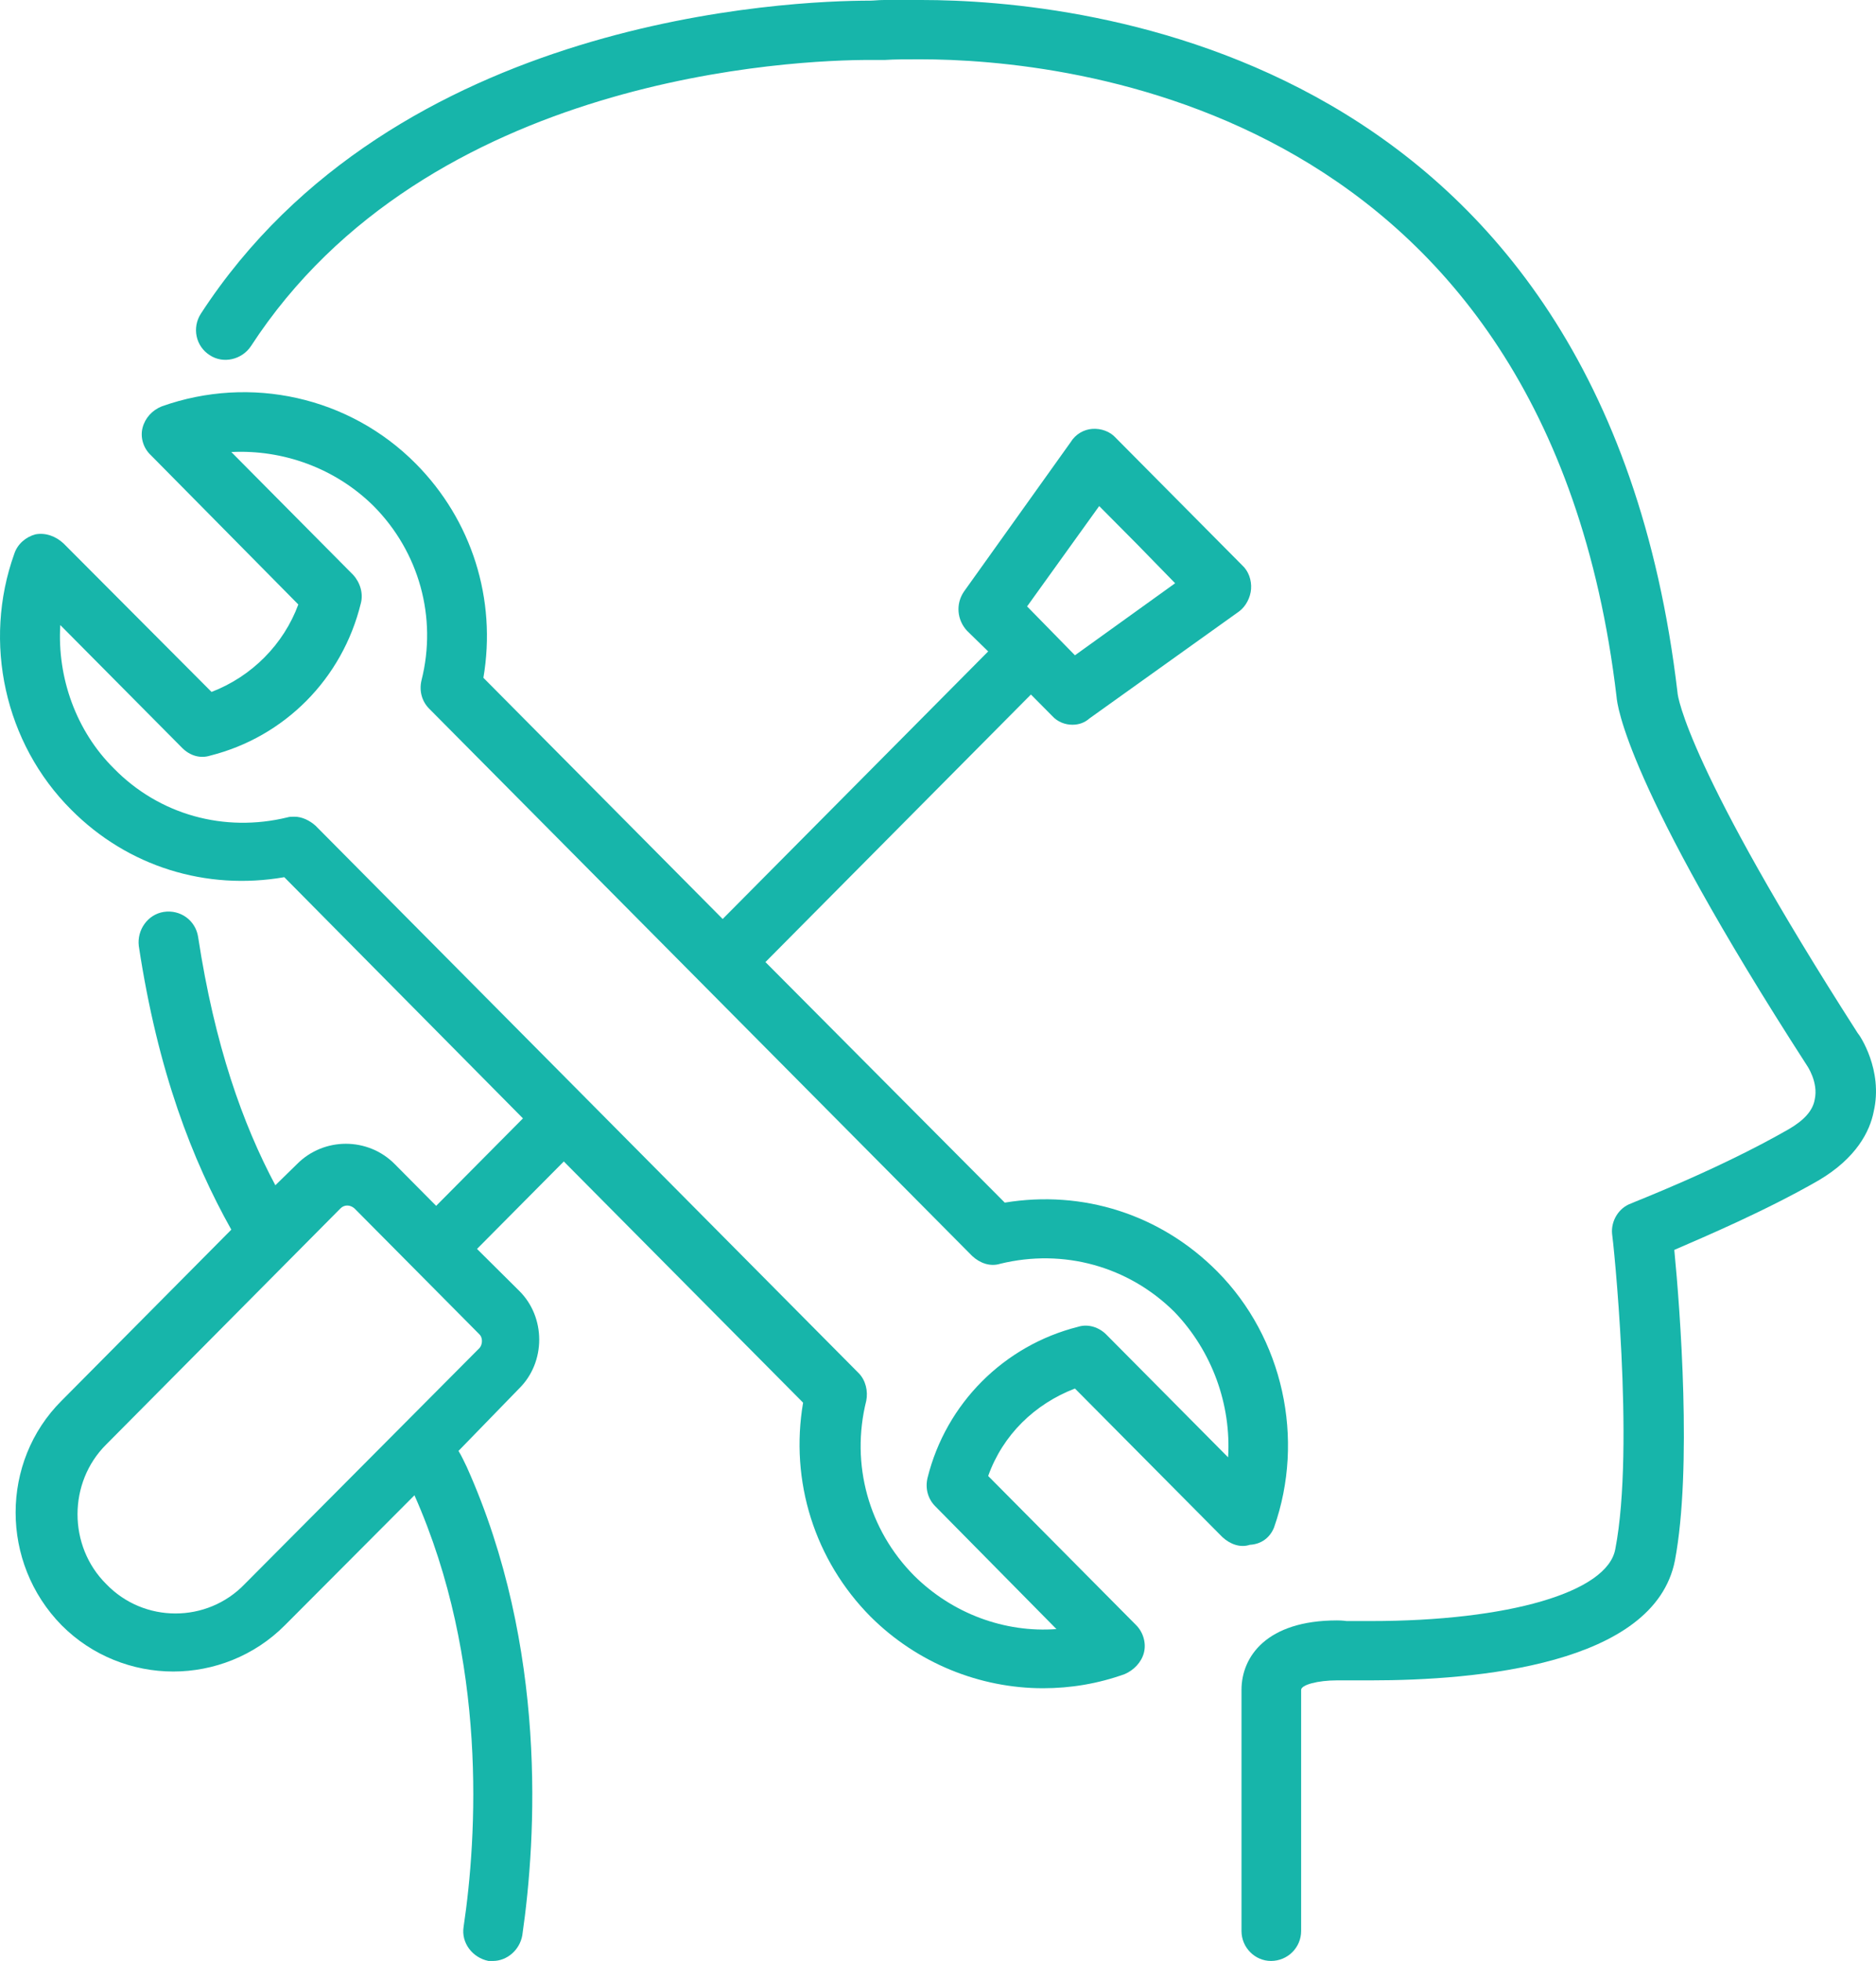
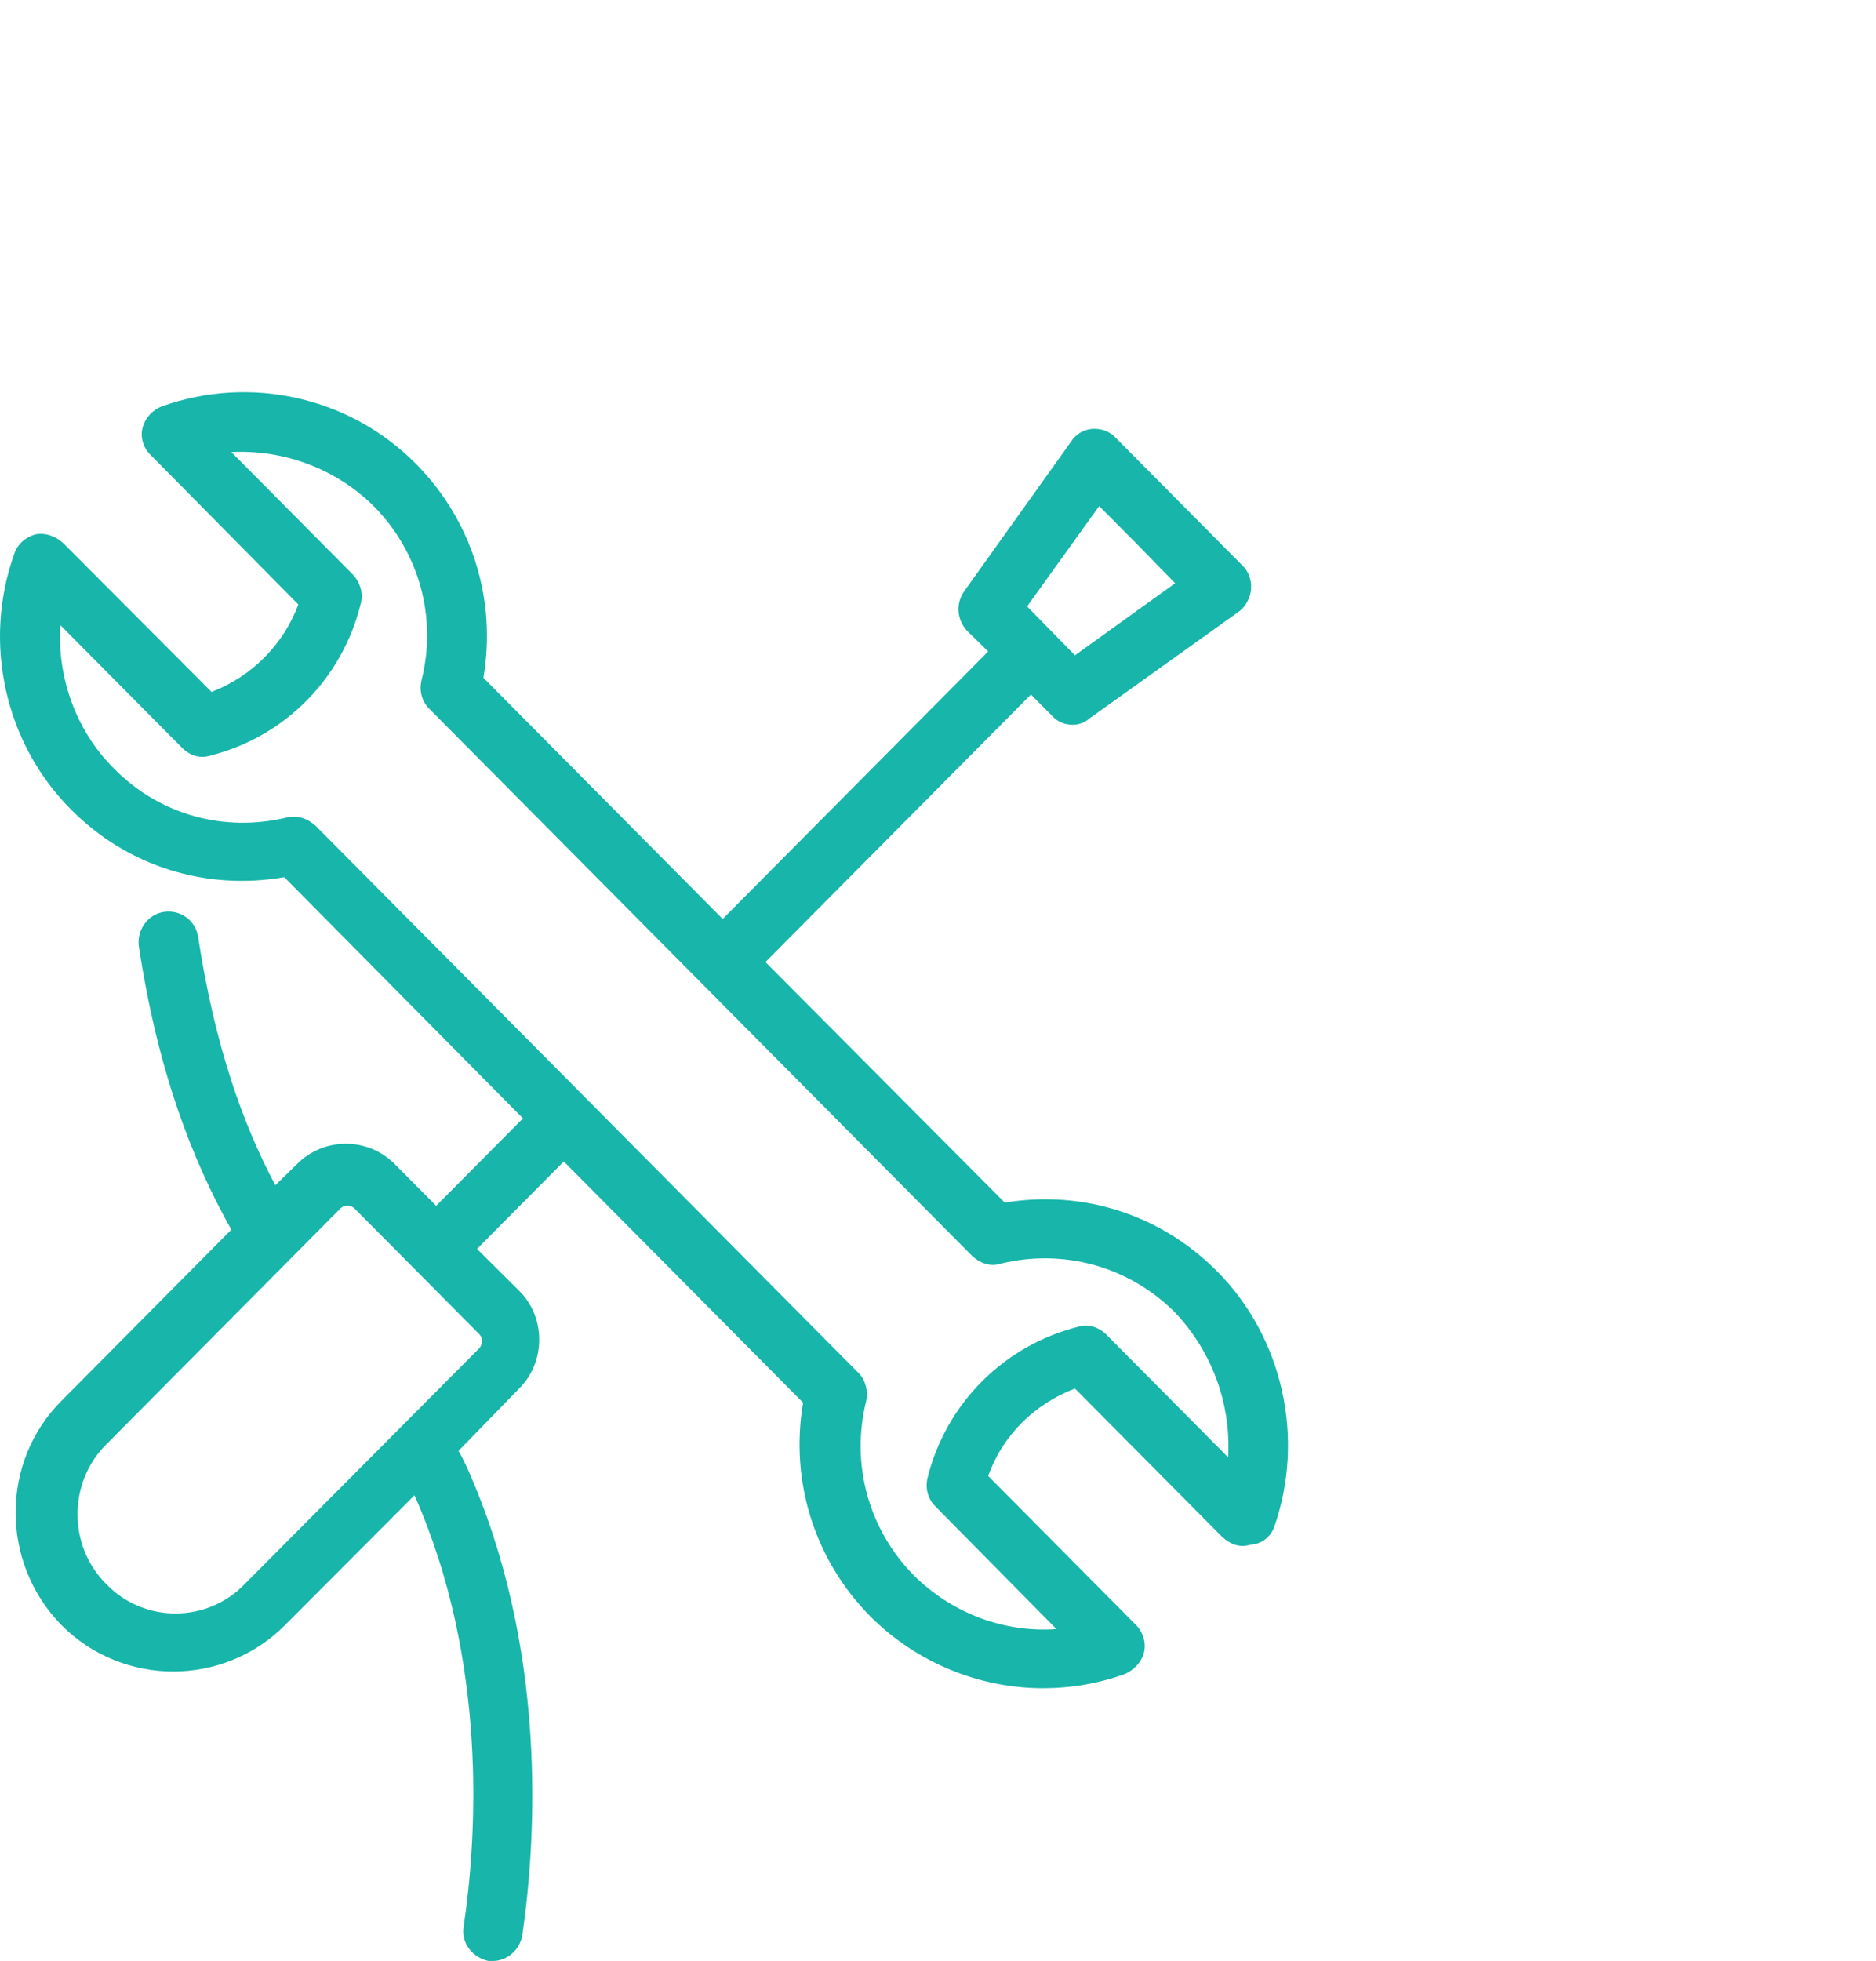
<svg xmlns="http://www.w3.org/2000/svg" width="67px" height="70px" viewBox="0 0 67 70">
  <title>picto 4</title>
  <g id="Landing-Pages" stroke="none" stroke-width="1" fill="none" fill-rule="evenodd">
    <g id="Landing-page-Serenite" transform="translate(-670, -1430)" fill="#17B5AA" fill-rule="nonzero">
      <g id="picto-4" transform="translate(670, 1430)">
-         <path d="M66.346,36.878 C60.3,27.454 59.911,24.859 59.911,24.722 C57.209,1.753 38.545,0 32.912,0 C32.385,0 31.927,0 31.584,0 C31.378,0 31.194,0.023 31.08,0.023 C28.286,0.023 14.088,0.569 7.172,11.2 C6.852,11.701 6.989,12.361 7.493,12.68 C7.974,12.998 8.638,12.839 8.959,12.361 C15.279,2.641 28.492,2.14 31.057,2.14 C31.194,2.14 31.378,2.14 31.607,2.14 C31.95,2.117 32.362,2.117 32.866,2.117 C38.064,2.117 55.239,3.756 57.735,24.881 C57.758,25.154 58.056,28 64.537,38.039 C64.537,38.039 64.949,38.631 64.812,39.246 C64.743,39.655 64.422,39.997 63.873,40.315 C61.331,41.772 58.285,42.933 58.262,42.956 C57.804,43.115 57.529,43.593 57.575,44.049 C57.598,44.117 58.4,51.629 57.69,55.294 C57.415,56.842 53.865,57.867 48.942,57.867 C48.415,57.867 48.095,57.867 48.095,57.867 C48.095,57.867 47.957,57.844 47.751,57.844 C45.232,57.844 44.339,59.141 44.339,60.325 L44.339,68.93 C44.339,69.522 44.82,70 45.392,70 C45.988,70 46.469,69.522 46.469,68.93 L46.469,60.325 C46.469,60.143 47.064,59.984 47.751,59.984 C47.866,59.984 47.934,59.984 47.98,59.984 C47.98,59.984 48.369,59.984 48.965,59.984 C52.698,59.984 59.087,59.437 59.819,55.704 C60.438,52.426 60.003,46.735 59.796,44.618 C60.896,44.14 63.048,43.229 64.949,42.137 C66.3,41.34 66.781,40.384 66.918,39.678 C67.262,38.198 66.415,36.946 66.346,36.878 Z" id="Path" />
        <path d="M45.502,54.525 C46.619,51.357 45.821,47.752 43.474,45.387 C41.445,43.344 38.665,42.471 35.884,42.93 L27.337,34.343 L36.819,24.792 L37.571,25.55 C37.776,25.779 38.049,25.871 38.3,25.871 C38.528,25.871 38.733,25.802 38.915,25.642 L44.248,21.83 C44.499,21.647 44.659,21.325 44.681,21.027 C44.704,20.705 44.59,20.384 44.362,20.177 L39.85,15.631 C39.645,15.402 39.326,15.287 39.007,15.31 C38.71,15.333 38.414,15.493 38.232,15.792 L34.426,21.119 C34.129,21.555 34.175,22.129 34.539,22.519 L35.292,23.254 L25.81,32.805 L17.264,24.195 C17.742,21.394 16.854,18.57 14.848,16.55 C12.478,14.162 8.945,13.381 5.777,14.506 C5.435,14.644 5.185,14.919 5.093,15.264 C5.002,15.608 5.116,15.998 5.39,16.251 L10.654,21.578 C10.13,23.001 8.991,24.149 7.555,24.7 L2.267,19.397 C1.994,19.144 1.629,19.006 1.265,19.075 C0.923,19.167 0.626,19.419 0.512,19.764 C-0.627,22.932 0.171,26.537 2.541,28.902 C4.569,30.945 7.373,31.795 10.153,31.313 L18.677,39.923 L15.577,43.045 L14.096,41.553 C13.139,40.588 11.566,40.588 10.609,41.553 L9.834,42.31 C8.672,40.129 7.669,37.328 7.076,33.448 C6.985,32.851 6.438,32.461 5.846,32.553 C5.276,32.644 4.888,33.195 4.957,33.769 C5.64,38.27 6.871,41.415 8.261,43.895 L2.199,50.002 C0.011,52.183 0.011,55.788 2.199,58.015 L2.199,58.015 C3.293,59.117 4.752,59.668 6.187,59.668 C7.623,59.668 9.082,59.117 10.176,58.015 L14.802,53.377 C17.423,59.278 17.036,65.569 16.557,68.783 C16.466,69.357 16.876,69.885 17.446,70 C17.492,70 17.537,70 17.606,70 C18.107,70 18.563,69.61 18.654,69.082 C19.156,65.615 19.566,58.819 16.671,52.367 C16.58,52.183 16.489,51.977 16.375,51.793 L18.54,49.566 C19.497,48.624 19.497,47.017 18.54,46.076 L17.036,44.583 L20.136,41.461 L28.682,50.071 C28.204,52.872 29.092,55.696 31.098,57.716 C32.762,59.37 34.995,60.265 37.252,60.265 C38.232,60.265 39.212,60.104 40.169,59.76 C40.488,59.622 40.761,59.347 40.853,59.002 C40.944,58.658 40.83,58.268 40.579,58.015 L35.292,52.688 C35.816,51.219 36.955,50.117 38.391,49.566 L43.656,54.869 C43.929,55.122 44.294,55.26 44.636,55.145 C45.069,55.122 45.365,54.869 45.502,54.525 Z M39.257,18.065 L40.602,19.419 L41.969,20.82 L38.391,23.392 L36.682,21.647 L39.257,18.065 Z M17.127,48.119 L8.74,56.546 C7.395,57.946 5.139,57.946 3.794,56.546 C2.427,55.191 2.427,52.918 3.794,51.563 L12.159,43.137 C12.295,42.999 12.501,42.999 12.66,43.137 L14.871,45.364 L14.894,45.387 L14.894,45.387 L17.127,47.637 C17.241,47.752 17.241,47.982 17.127,48.119 Z M43.861,52.022 L39.508,47.637 C39.257,47.385 38.87,47.247 38.505,47.362 C35.861,48.027 33.787,50.094 33.126,52.757 C33.035,53.147 33.149,53.515 33.4,53.767 L37.73,58.153 C35.884,58.29 34.015,57.602 32.648,56.247 C31.03,54.617 30.369,52.275 30.938,50.002 C31.007,49.658 30.916,49.267 30.665,49.015 L11.27,29.476 C11.065,29.292 10.791,29.154 10.518,29.154 C10.427,29.154 10.335,29.154 10.267,29.177 C8.011,29.728 5.686,29.086 4.068,27.432 C2.723,26.101 2.039,24.195 2.153,22.312 L6.506,26.698 C6.78,26.973 7.145,27.088 7.509,26.973 C10.153,26.307 12.227,24.241 12.888,21.532 C12.979,21.187 12.865,20.797 12.614,20.522 L8.261,16.136 C10.107,16.044 11.976,16.71 13.344,18.065 C14.962,19.695 15.623,22.037 15.053,24.287 C14.962,24.677 15.076,25.045 15.327,25.297 L34.722,44.836 C34.995,45.089 35.36,45.226 35.725,45.112 C37.981,44.561 40.306,45.203 41.947,46.834 C43.291,48.234 43.975,50.14 43.861,52.022 Z" id="Shape" />
      </g>
    </g>
  </g>
</svg>